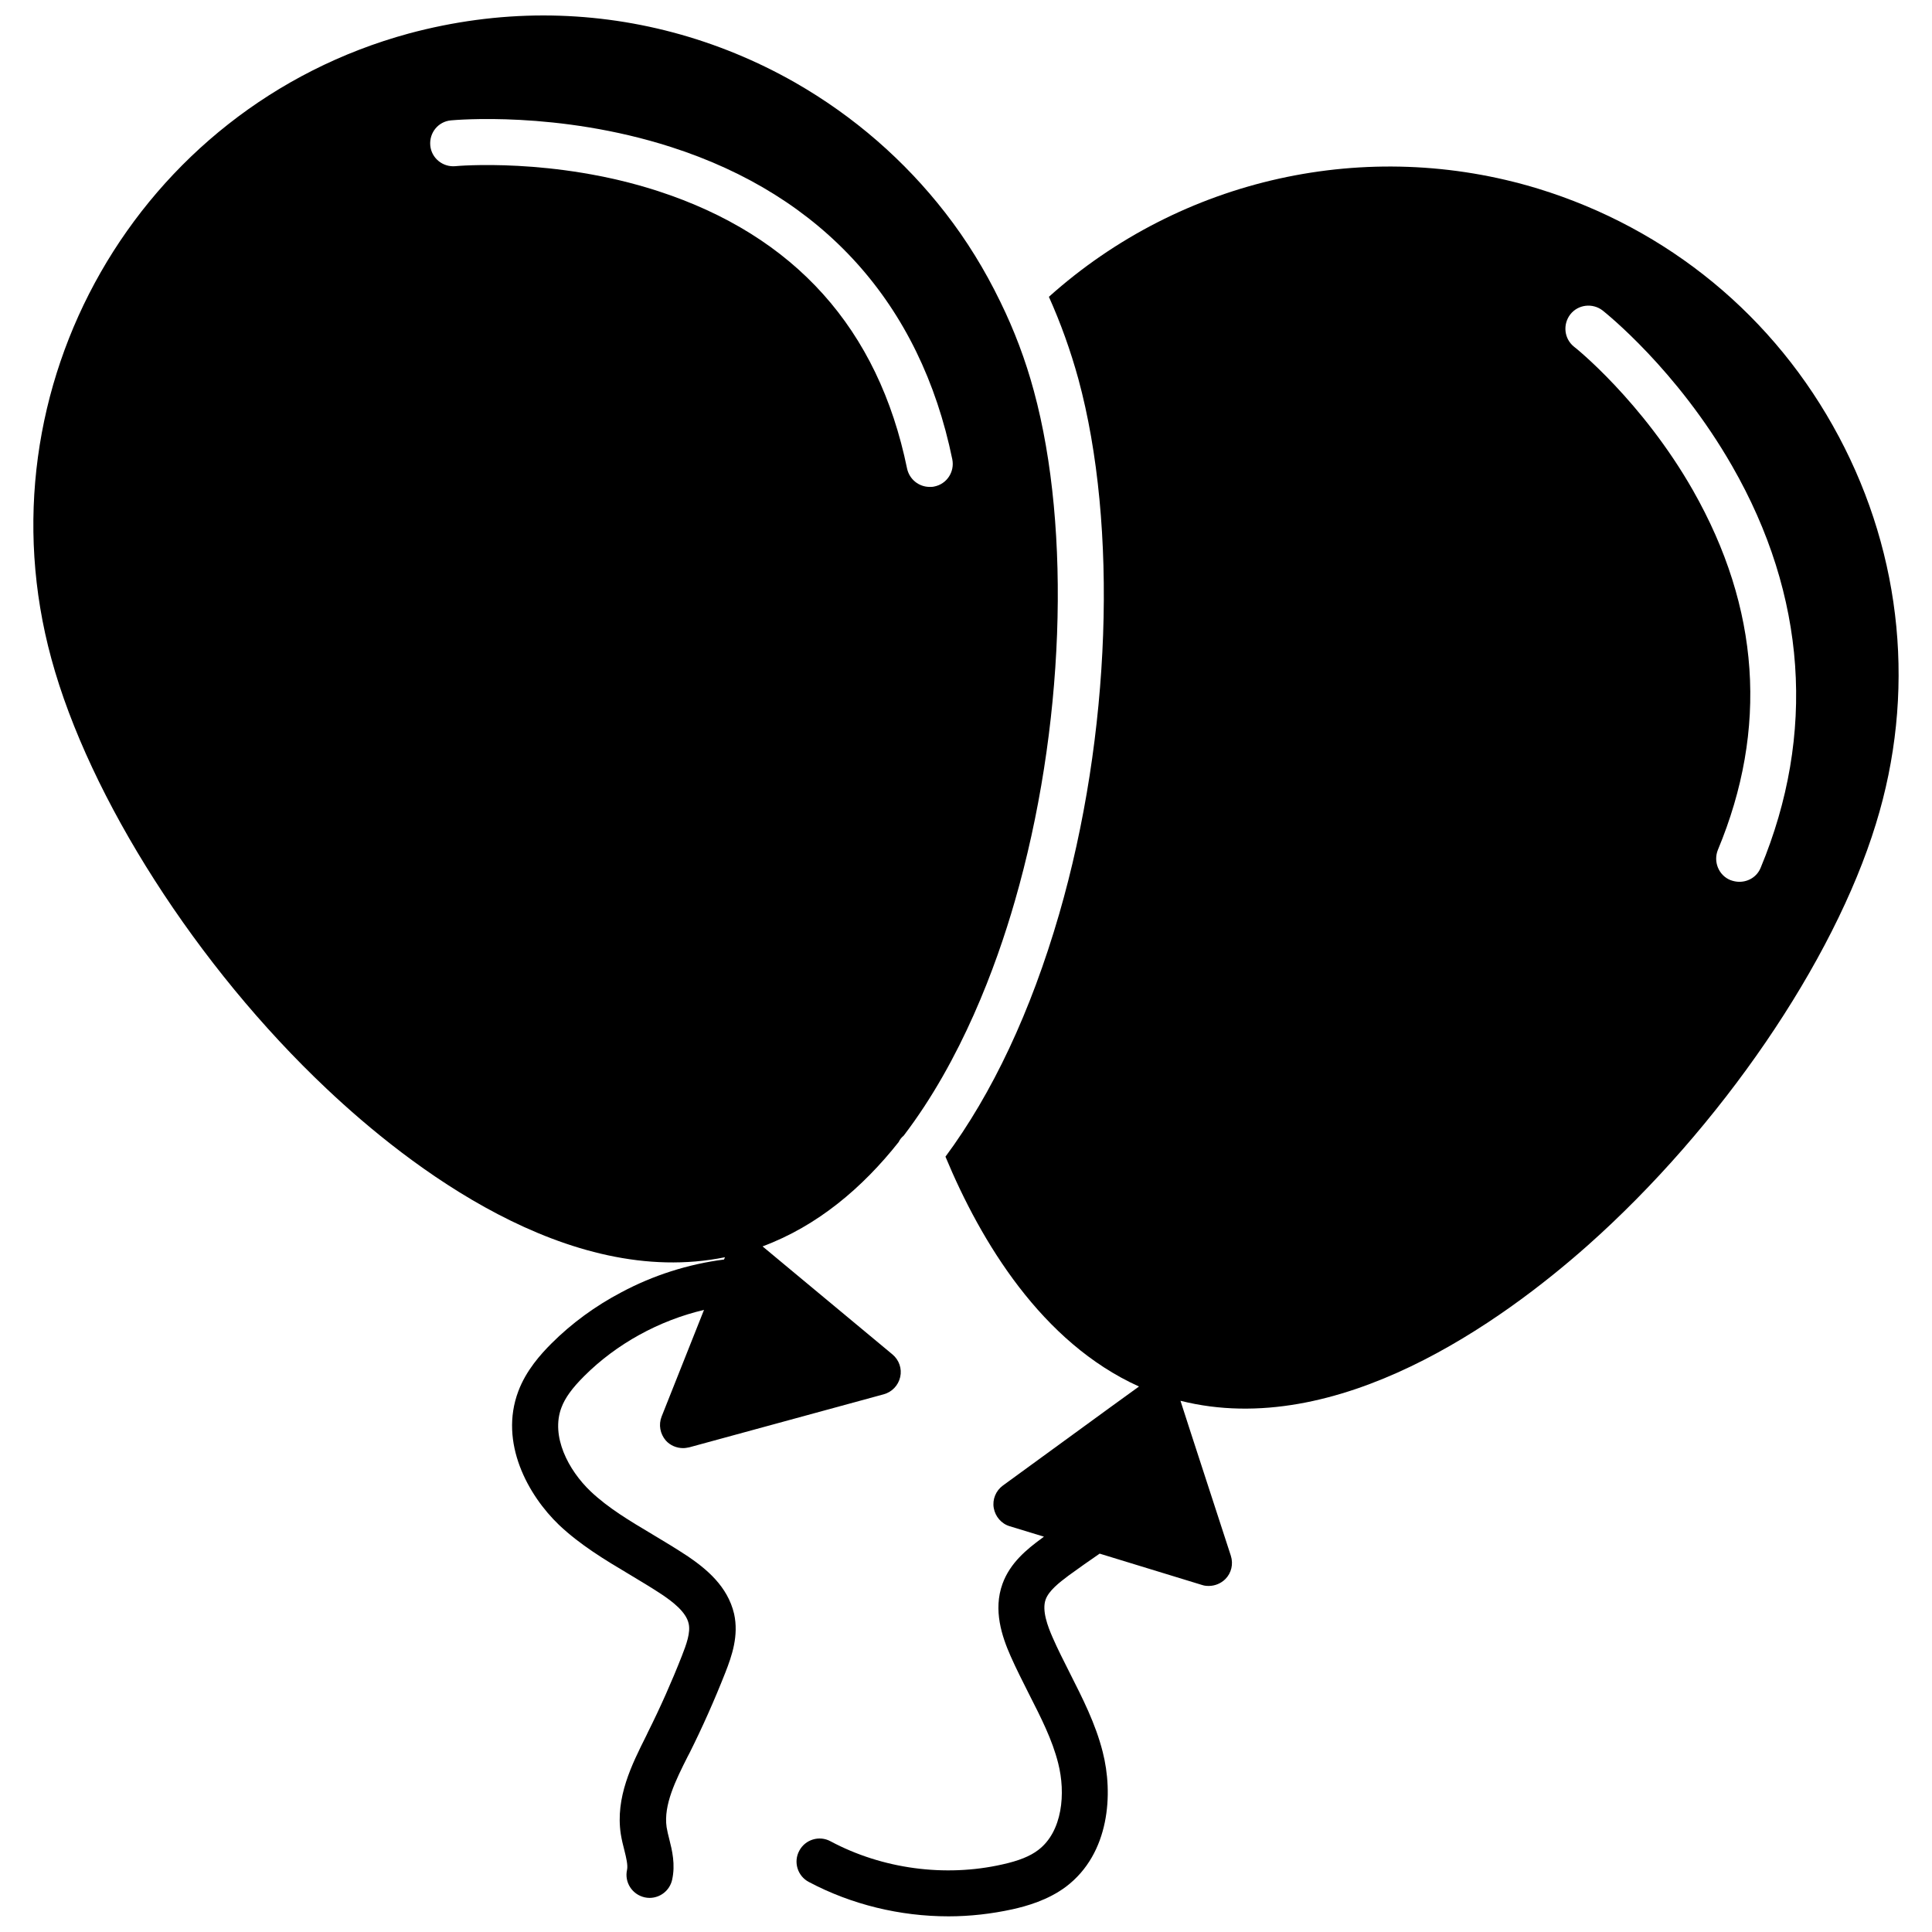
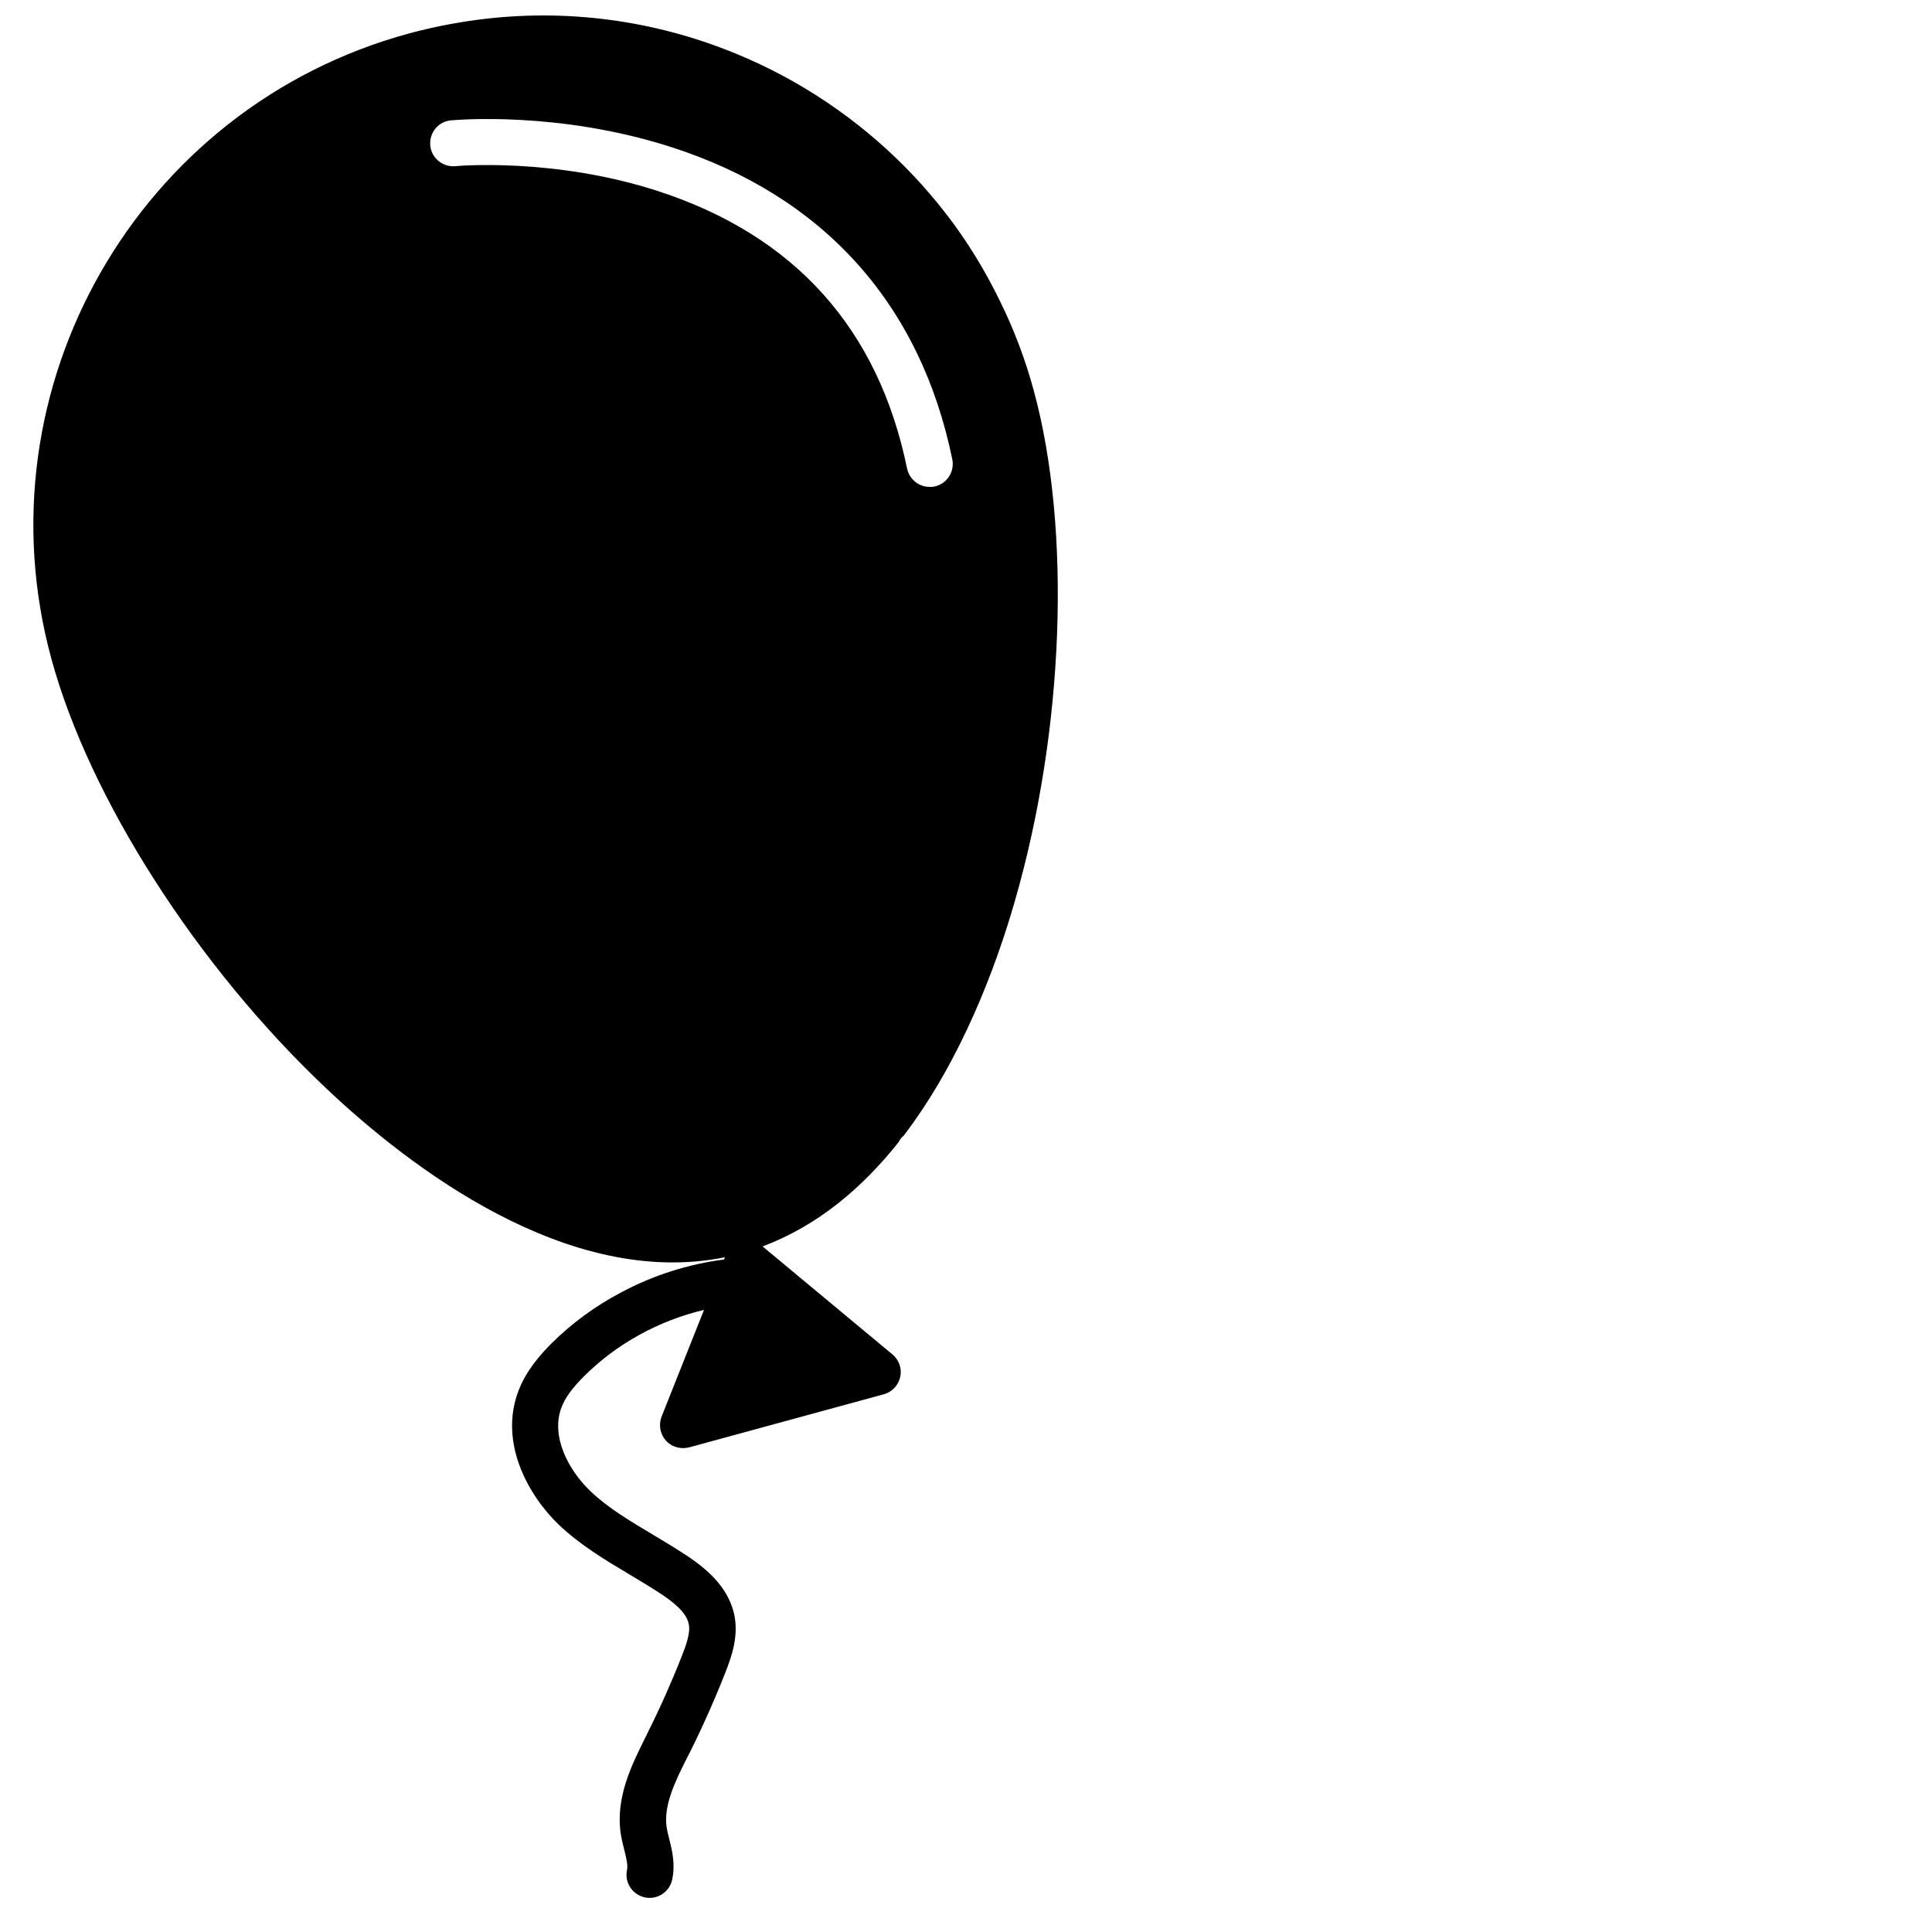
<svg xmlns="http://www.w3.org/2000/svg" width="800px" height="800px" version="1.1" viewBox="144 144 512 512">
  <defs>
    <clipPath id="b">
-       <path d="m152 148.09h273v498.91h-273z" />
+       <path d="m152 148.09h273v498.91h-273" />
    </clipPath>
    <clipPath id="a">
      <path d="m355 188h293v463.9h-293z" />
    </clipPath>
  </defs>
  <g>
    <g clip-path="url(#b)">
      <path d="m326.34 556.48c-3.125-2.066-6.297-3.981-9.422-5.844-5.996-3.578-11.688-6.953-16.375-11.387-5.945-5.644-10.629-14.66-7.758-22.219 0.957-2.57 2.82-5.141 5.996-8.312 8.613-8.613 19.852-14.762 31.789-17.582l-11.234 28.266c-0.855 2.168-0.402 4.586 1.109 6.348 1.16 1.309 2.871 2.016 4.586 2.016 0.555 0 1.059-0.102 1.613-0.203l51.539-14.055c2.215-0.605 3.879-2.367 4.383-4.586 0.504-2.215-0.301-4.535-2.066-5.996l-26.301-21.867-8.113-6.75c14.609-5.441 26.5-15.566 36.074-27.66 0.301-0.656 0.754-1.211 1.309-1.664 15.266-20 24.484-44.789 29.473-62.172 13.098-45.293 15.062-98.344 5.039-135.22-2.215-8.211-5.188-16.07-8.867-23.578 0-0.051-0.051-0.102-0.102-0.203-4.031-8.312-8.867-16.172-14.508-23.426-10.73-13.805-24.133-25.543-39.801-34.512-20.602-11.73-43.527-17.777-66.703-17.777-11.891 0-23.879 1.613-35.668 4.785-71.793 19.551-114.32 93.91-94.715 165.7 10.027 36.879 38.641 81.617 72.953 113.96 21.812 20.609 63.93 53.102 105.55 44.641l-0.25 0.605c-9.473 1.211-18.793 4.18-27.258 8.715-6.801 3.578-13.098 8.16-18.488 13.551-2.769 2.769-6.699 7.106-8.766 12.645-5.141 13.652 2.621 27.609 10.781 35.418 5.644 5.34 12.191 9.27 18.539 13.047 3.074 1.863 5.996 3.578 8.867 5.492 2.672 1.812 6.297 4.535 6.953 7.609 0.555 2.367-0.605 5.543-1.812 8.613-2.672 6.801-5.691 13.602-8.969 20.152l-0.453 0.957c-3.828 7.656-8.211 16.324-6.75 26.047 0.25 1.562 0.605 2.973 0.957 4.332 0.504 2.016 0.957 3.93 0.707 5.141-0.754 3.324 1.359 6.551 4.637 7.305 0.453 0.102 0.906 0.152 1.309 0.152 2.82 0 5.34-1.914 5.996-4.785 0.906-4.082 0-7.809-0.754-10.781-0.301-1.16-0.555-2.215-0.707-3.176-0.855-5.894 2.418-12.445 5.594-18.742l0.504-0.957c3.426-6.852 6.602-14.008 9.422-21.16 1.812-4.586 3.629-9.926 2.367-15.668-1.723-7.356-7.414-11.938-12.203-15.215zm-7.957-361.84c-27.609-8.969-53.453-6.648-53.707-6.602-3.324 0.301-6.348-2.117-6.648-5.492-0.301-3.375 2.117-6.348 5.492-6.648 1.16-0.102 28.312-2.57 58.289 7.055 40.355 12.949 66.102 41.562 74.562 82.777 0.656 3.324-1.461 6.551-4.785 7.203-0.402 0.102-0.805 0.102-1.211 0.102-2.871 0-5.391-2.016-5.996-4.887-7.606-37.031-29.773-61.719-65.996-73.508z" />
    </g>
    <g clip-path="url(#a)">
-       <path d="m631.3 259.69c-16.93-31.84-45.242-55.117-79.703-65.695-45.293-13.805-94.512-2.824-129.63 28.664 3.125 6.953 5.742 14.258 7.809 21.766 10.578 38.895 8.613 94.566-5.09 141.82-7.508 25.895-17.734 47.559-30.129 64.285 9.371 22.52 25.492 49.273 51.289 60.91l-7.859 5.691-28.215 20.555c-1.863 1.359-2.82 3.68-2.418 5.945 0.402 2.266 2.016 4.18 4.231 4.836l9.07 2.769c-0.203 0.152-0.402 0.301-0.605 0.453-3.981 2.922-8.363 6.5-10.379 12.043-2.519 6.953-0.152 13.957 2.168 19.195 1.512 3.426 3.223 6.75 4.836 9.977 3.176 6.246 6.195 12.141 7.758 18.391 2.016 7.91 1.16 18.086-5.289 22.973-2.168 1.664-5.188 2.871-9.523 3.828-15.164 3.426-31.789 1.211-45.543-6.144-2.973-1.613-6.699-0.453-8.262 2.519-1.613 2.973-0.453 6.699 2.519 8.262 11.285 5.996 24.184 9.117 37.031 9.117 5.691 0 11.387-0.656 16.93-1.863 3.828-0.855 9.422-2.418 14.207-5.996 11.637-8.816 12.543-24.738 9.723-35.719-1.914-7.559-5.391-14.309-8.715-20.906-1.613-3.223-3.176-6.246-4.535-9.371-1.309-2.973-2.922-7.203-1.863-10.125 0.855-2.316 3.477-4.383 6.098-6.348 2.769-2.016 5.492-3.93 8.211-5.793l27.156 8.312c0.605 0.203 1.16 0.25 1.762 0.25 1.613 0 3.223-0.656 4.383-1.812 1.613-1.613 2.168-3.981 1.461-6.195l-10.578-32.496-2.769-8.566c41.613 10.48 85.246-21.059 107.91-41.16 35.215-31.285 65.191-75.168 76.379-111.7 10.629-34.363 7.102-70.891-9.828-102.68zm-20.707 114.27c-0.957 2.367-3.223 3.727-5.644 3.727-0.754 0-1.562-0.152-2.367-0.453-3.125-1.258-4.586-4.887-3.324-8.012 13.352-32.043 11.133-64.086-6.602-95.27-13.453-23.629-31.285-37.938-31.488-38.039-2.672-2.117-3.074-5.945-1.008-8.613 2.066-2.621 5.894-3.074 8.566-1.008 0.805 0.656 19.648 15.617 34.309 41.211 19.703 34.309 22.27 71.09 7.559 106.46z" />
-     </g>
+       </g>
  </g>
</svg>